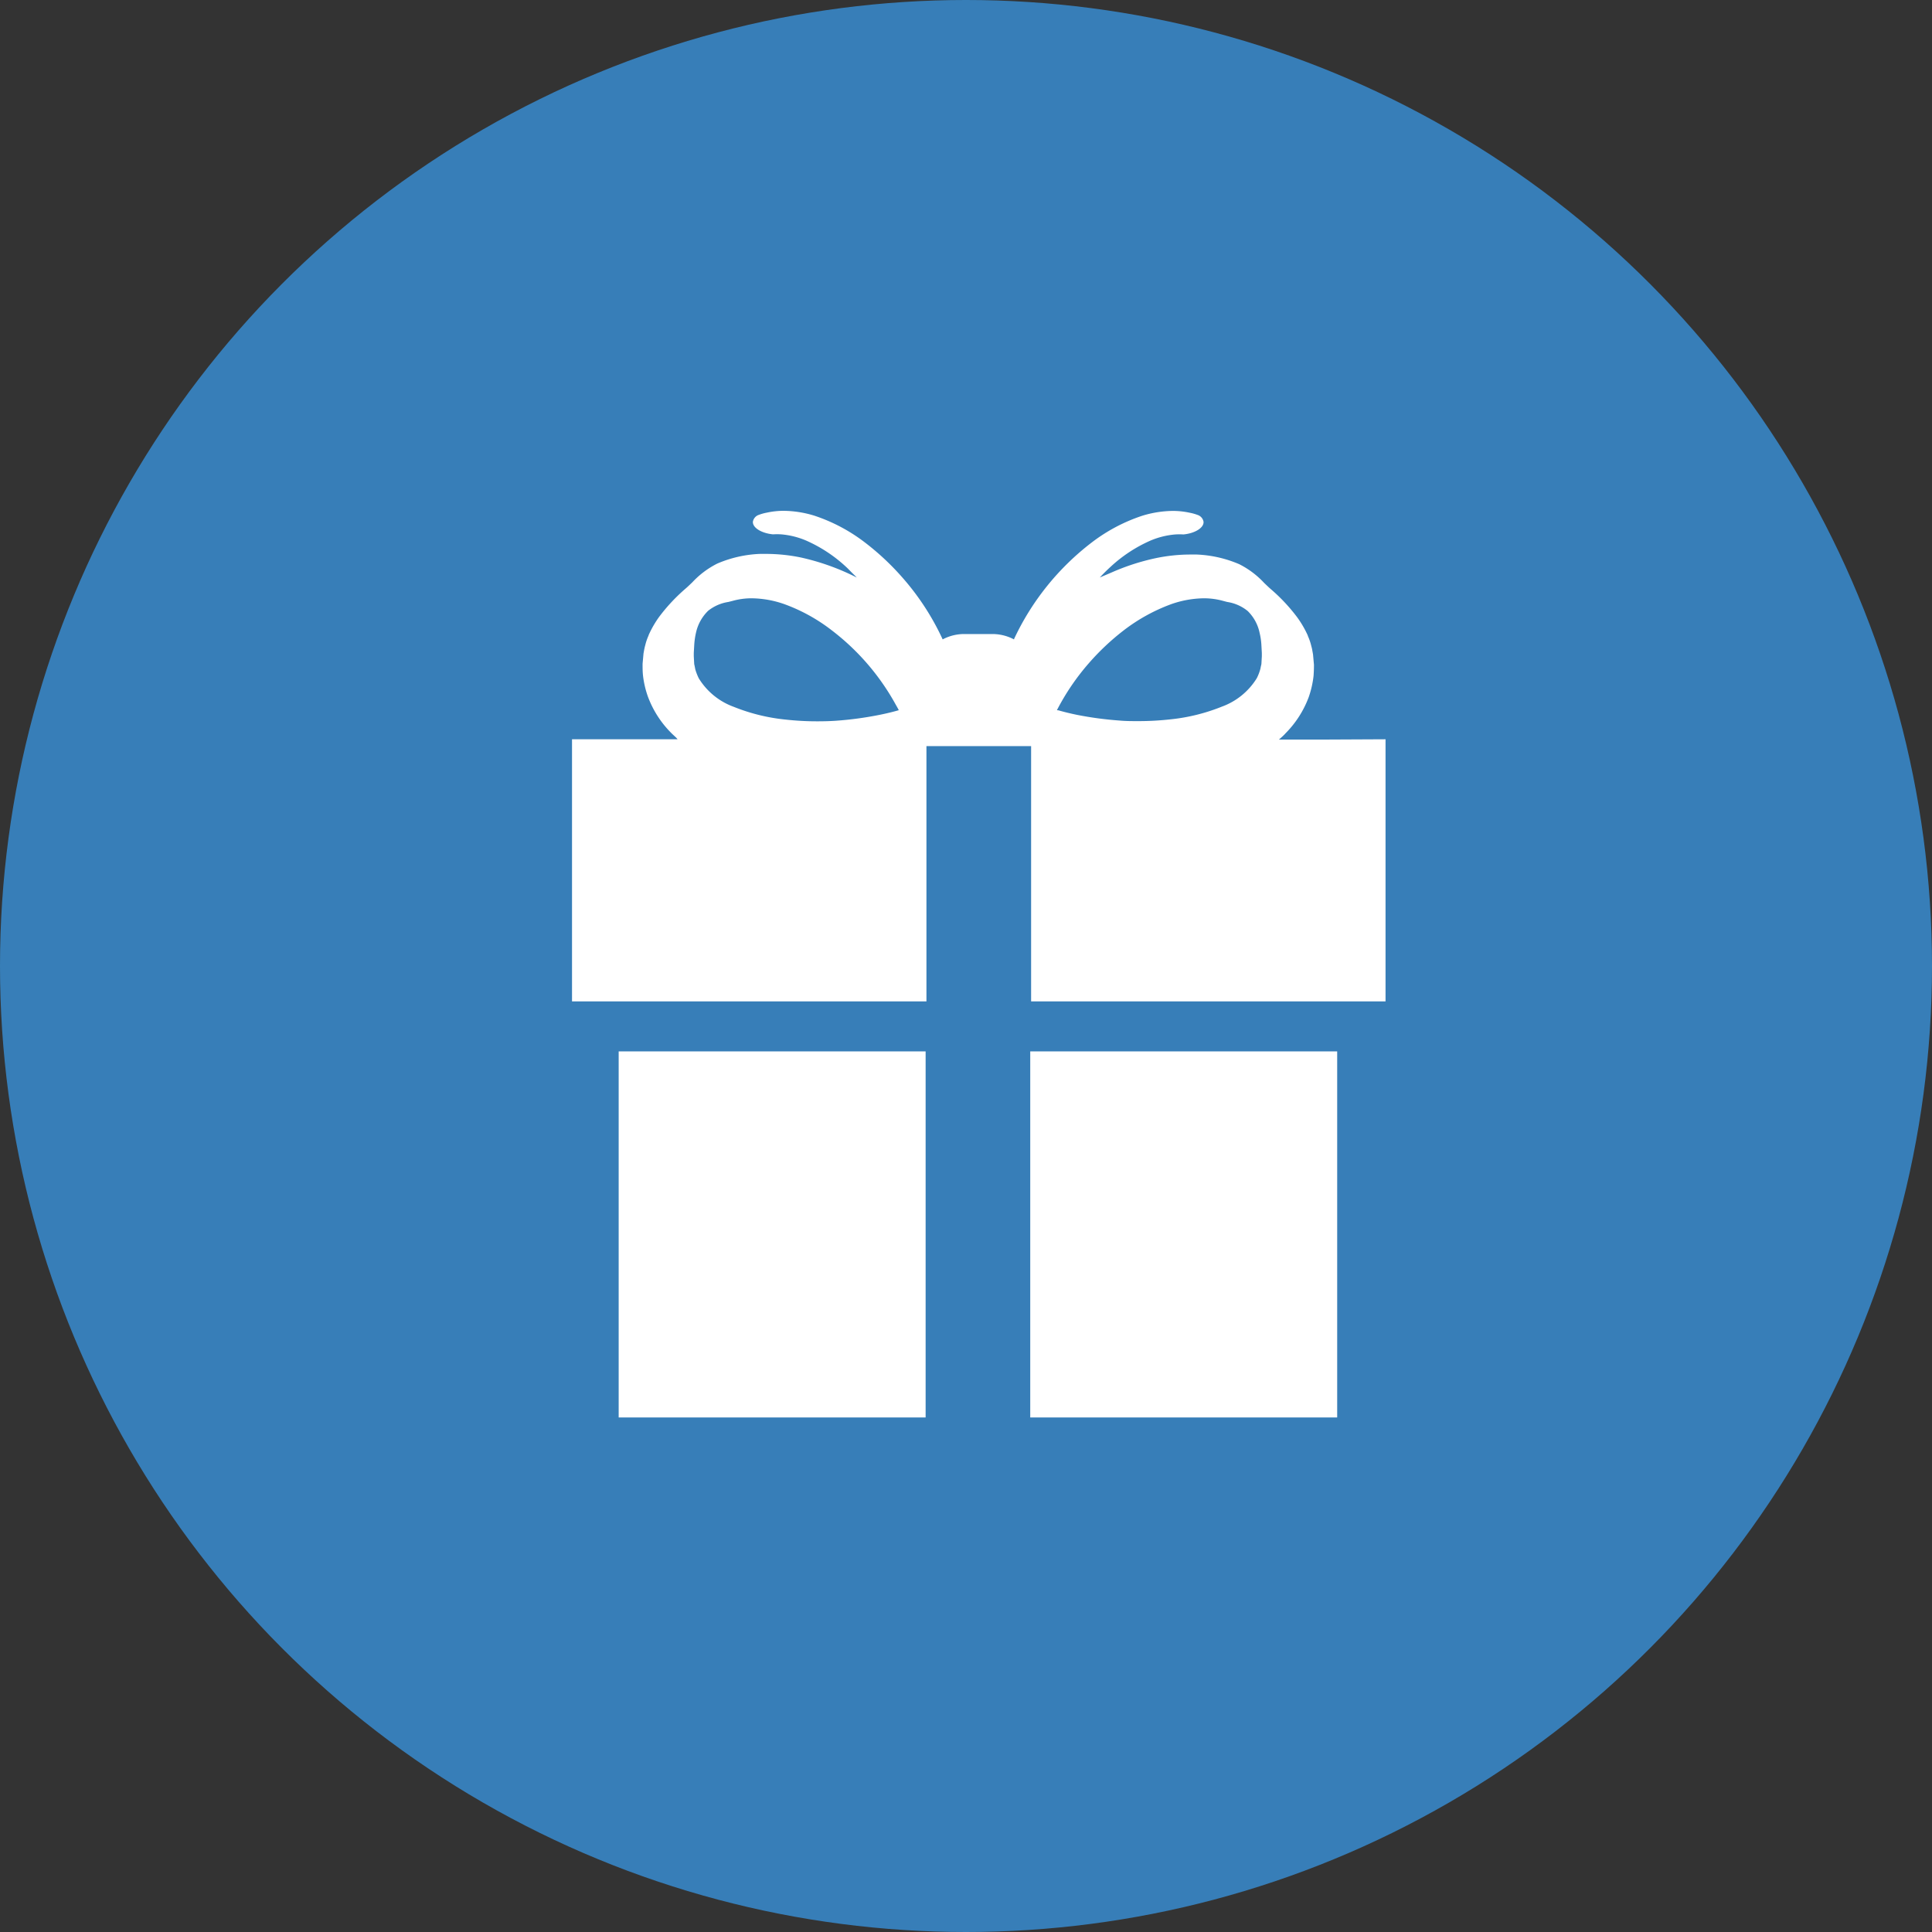
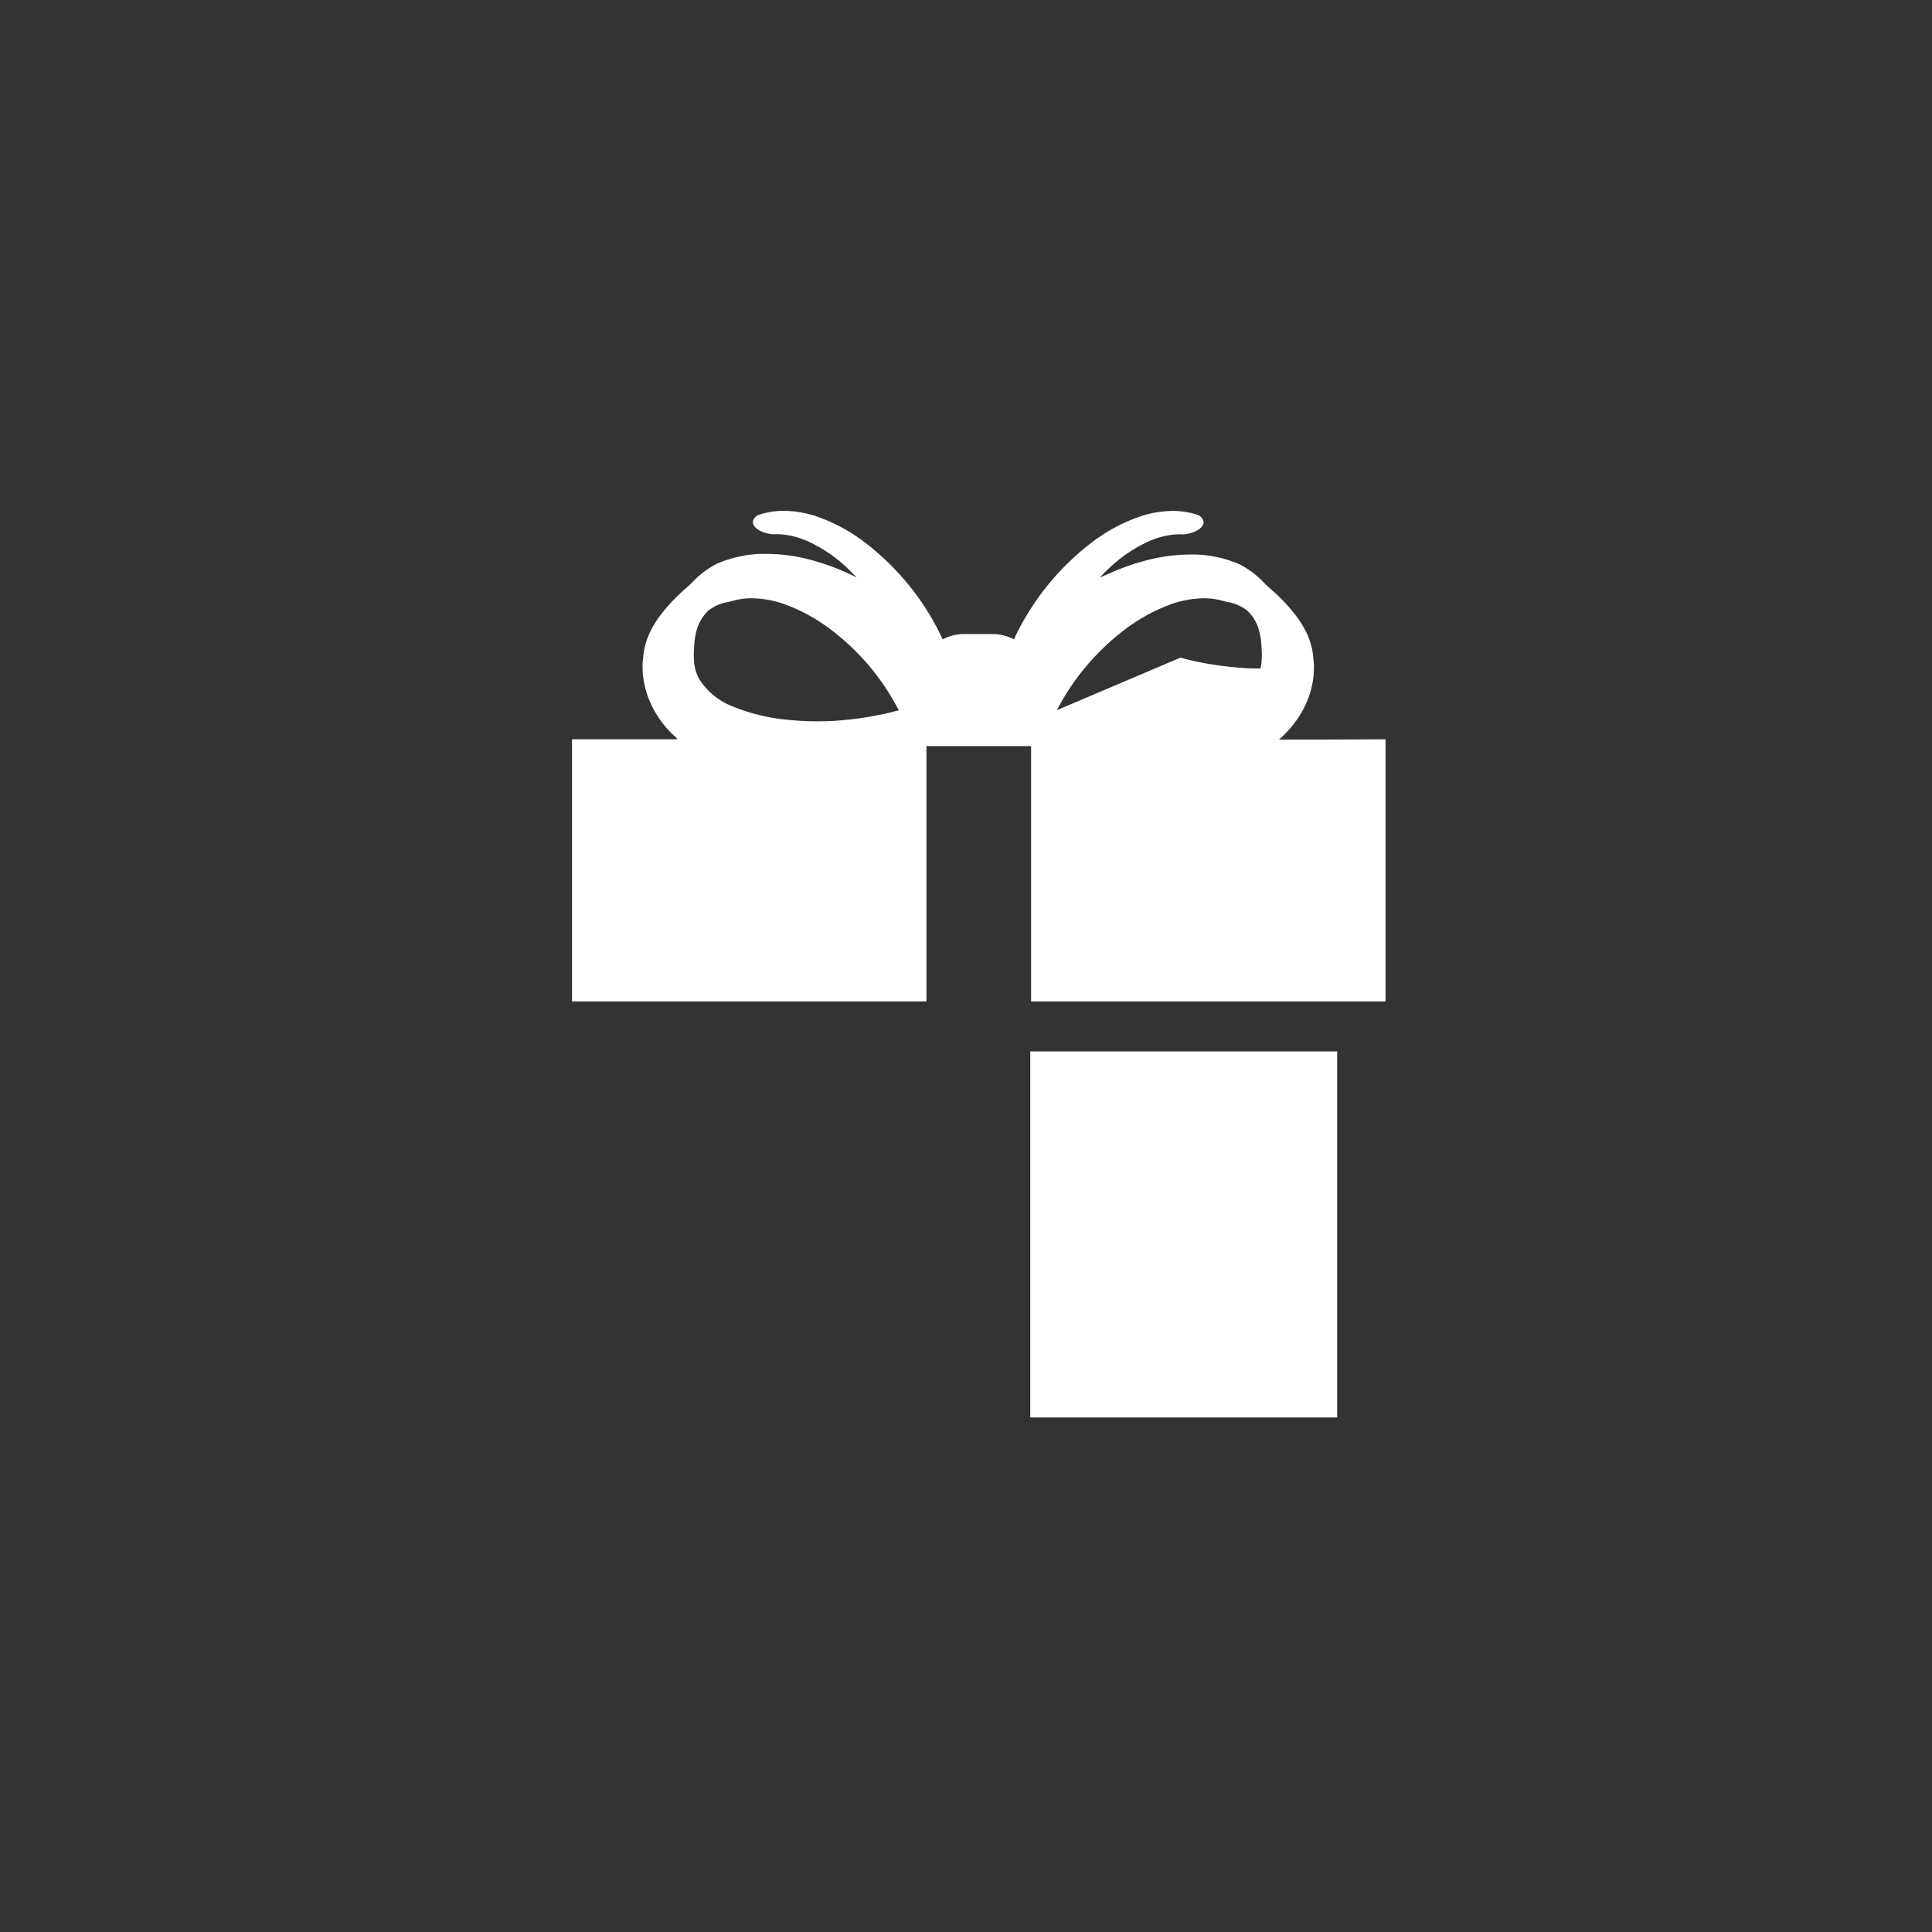
<svg xmlns="http://www.w3.org/2000/svg" width="40" height="40" viewBox="0 0 40 40">
  <rect x="0" y="0" width="40" height="40" fill="#333333" stroke="none" />
  <g transform="translate(0 0.333)">
-     <circle cx="20" cy="20" r="20" transform="translate(0 -0.333)" fill="#377eb8" />
    <g transform="translate(11.826 10.239)">
-       <path d="M1490.527,2614.032l-.933,0c.049-.043.1-.087.139-.132a2.1,2.1,0,0,0,.478-.748,1.994,1.994,0,0,0,.1-.44c.005-.074.008-.147.008-.221l0-.008-.019-.212-.005-.029-.01-.055a.585.585,0,0,0-.017-.077l-.007-.027a1.1,1.1,0,0,0-.065-.189l-.007-.022a2.125,2.125,0,0,0-.215-.369,3.659,3.659,0,0,0-.545-.583c-.048-.041-.092-.085-.14-.13a1.814,1.814,0,0,0-.517-.389,2.486,2.486,0,0,0-.879-.2c-.05,0-.1,0-.149,0a3.52,3.52,0,0,0-.7.075,4.663,4.663,0,0,0-.923.3c-.078.033-.156.067-.236.1.069-.073.14-.145.216-.214a2.972,2.972,0,0,1,.827-.547,1.667,1.667,0,0,1,.522-.13,1.361,1.361,0,0,1,.167,0c.24-.023.425-.139.416-.262a.182.182,0,0,0-.124-.142.935.935,0,0,0-.161-.045h0a1.646,1.646,0,0,0-.35-.038,2.227,2.227,0,0,0-.634.1,3.552,3.552,0,0,0-1.044.552,5.387,5.387,0,0,0-1.61,2l0,.009a.952.952,0,0,0-.444-.112h-.591a.948.948,0,0,0-.443.111,5.286,5.286,0,0,0-.841-1.289,5.372,5.372,0,0,0-.773-.721,3.551,3.551,0,0,0-1.044-.552,2.228,2.228,0,0,0-.634-.1,1.644,1.644,0,0,0-.35.038h0a.933.933,0,0,0-.162.045.183.183,0,0,0-.125.142c-.009.124.176.239.416.262a1.365,1.365,0,0,1,.167,0,1.667,1.667,0,0,1,.522.13,2.977,2.977,0,0,1,.828.547c.041.038.078.078.117.117s.068.065.1.1a4.881,4.881,0,0,0-1.158-.415,3.589,3.589,0,0,0-.7-.074c-.05,0-.1,0-.149,0a2.487,2.487,0,0,0-.88.2,1.818,1.818,0,0,0-.518.389c-.048.045-.092.089-.14.13a3.707,3.707,0,0,0-.548.587,2.137,2.137,0,0,0-.214.371l-.005.017a1.091,1.091,0,0,0-.065.189l-.007.026c-.007.025-.012.053-.017.075l-.014.079-.019.212v.017c0,.073,0,.147.009.23a1.96,1.96,0,0,0,.1.429,2.087,2.087,0,0,0,.478.75c.026.027.056.054.085.081s.036.036.053.056h-2.186v5.427h7.338v-5.286h2.167v5.286h7.338v-5.427Zm-5.53-.608a4.855,4.855,0,0,1,.662-.974,5.027,5.027,0,0,1,.725-.682,3.708,3.708,0,0,1,.97-.536,2.108,2.108,0,0,1,.685-.125,1.48,1.48,0,0,1,.4.054l.084.022a.876.876,0,0,1,.425.188.885.885,0,0,1,.246.452,1.394,1.394,0,0,1,.037.254l.009.163h0l0,.065-.009.164c-.008.035-.016.068-.019.09a1,1,0,0,1-.075.2,1.418,1.418,0,0,1-.724.591,3.916,3.916,0,0,1-1.071.264,5.923,5.923,0,0,1-.661.036c-.13,0-.261,0-.389-.012a7.161,7.161,0,0,1-.88-.118c-.146-.03-.274-.062-.386-.094Zm-3.274,0c-.118.034-.259.069-.417.1a7.161,7.161,0,0,1-.88.118c-.128.009-.26.012-.389.012a5.874,5.874,0,0,1-.659-.036,3.914,3.914,0,0,1-1.072-.264,1.417,1.417,0,0,1-.724-.591,1.161,1.161,0,0,1-.072-.186c-.007-.036-.013-.072-.022-.107l-.009-.164,0-.068h0l.009-.156a1.527,1.527,0,0,1,.037-.263.9.9,0,0,1,.251-.453.882.882,0,0,1,.418-.183l.087-.022a1.457,1.457,0,0,1,.4-.054,2.107,2.107,0,0,1,.684.125,3.623,3.623,0,0,1,.968.536,4.905,4.905,0,0,1,1.328,1.542C1481.683,2613.348,1481.705,2613.386,1481.724,2613.425Z" transform="translate(-1474.941 -2609.292)" fill="#fff" />
-       <rect width="6.355" height="7.579" transform="translate(0.983 11.196)" fill="#fff" />
+       <path d="M1490.527,2614.032l-.933,0c.049-.043.1-.087.139-.132a2.1,2.1,0,0,0,.478-.748,1.994,1.994,0,0,0,.1-.44c.005-.074.008-.147.008-.221l0-.008-.019-.212-.005-.029-.01-.055a.585.585,0,0,0-.017-.077l-.007-.027a1.1,1.1,0,0,0-.065-.189l-.007-.022a2.125,2.125,0,0,0-.215-.369,3.659,3.659,0,0,0-.545-.583c-.048-.041-.092-.085-.14-.13a1.814,1.814,0,0,0-.517-.389,2.486,2.486,0,0,0-.879-.2c-.05,0-.1,0-.149,0a3.52,3.52,0,0,0-.7.075,4.663,4.663,0,0,0-.923.3c-.078.033-.156.067-.236.1.069-.073.14-.145.216-.214a2.972,2.972,0,0,1,.827-.547,1.667,1.667,0,0,1,.522-.13,1.361,1.361,0,0,1,.167,0c.24-.023.425-.139.416-.262a.182.182,0,0,0-.124-.142.935.935,0,0,0-.161-.045h0a1.646,1.646,0,0,0-.35-.038,2.227,2.227,0,0,0-.634.1,3.552,3.552,0,0,0-1.044.552,5.387,5.387,0,0,0-1.61,2l0,.009a.952.952,0,0,0-.444-.112h-.591a.948.948,0,0,0-.443.111,5.286,5.286,0,0,0-.841-1.289,5.372,5.372,0,0,0-.773-.721,3.551,3.551,0,0,0-1.044-.552,2.228,2.228,0,0,0-.634-.1,1.644,1.644,0,0,0-.35.038h0a.933.933,0,0,0-.162.045.183.183,0,0,0-.125.142c-.009.124.176.239.416.262a1.365,1.365,0,0,1,.167,0,1.667,1.667,0,0,1,.522.13,2.977,2.977,0,0,1,.828.547c.041.038.078.078.117.117s.068.065.1.1a4.881,4.881,0,0,0-1.158-.415,3.589,3.589,0,0,0-.7-.074c-.05,0-.1,0-.149,0a2.487,2.487,0,0,0-.88.2,1.818,1.818,0,0,0-.518.389c-.048.045-.092.089-.14.13a3.707,3.707,0,0,0-.548.587,2.137,2.137,0,0,0-.214.371l-.005.017a1.091,1.091,0,0,0-.065.189l-.007.026c-.007.025-.012.053-.017.075l-.014.079-.019.212v.017c0,.073,0,.147.009.23a1.96,1.96,0,0,0,.1.429,2.087,2.087,0,0,0,.478.75c.026.027.056.054.085.081s.036.036.053.056h-2.186v5.427h7.338v-5.286h2.167v5.286h7.338v-5.427Zm-5.53-.608a4.855,4.855,0,0,1,.662-.974,5.027,5.027,0,0,1,.725-.682,3.708,3.708,0,0,1,.97-.536,2.108,2.108,0,0,1,.685-.125,1.48,1.48,0,0,1,.4.054l.084.022a.876.876,0,0,1,.425.188.885.885,0,0,1,.246.452,1.394,1.394,0,0,1,.037.254l.009.163h0l0,.065-.009.164c-.008.035-.016.068-.019.09c-.13,0-.261,0-.389-.012a7.161,7.161,0,0,1-.88-.118c-.146-.03-.274-.062-.386-.094Zm-3.274,0c-.118.034-.259.069-.417.1a7.161,7.161,0,0,1-.88.118c-.128.009-.26.012-.389.012a5.874,5.874,0,0,1-.659-.036,3.914,3.914,0,0,1-1.072-.264,1.417,1.417,0,0,1-.724-.591,1.161,1.161,0,0,1-.072-.186c-.007-.036-.013-.072-.022-.107l-.009-.164,0-.068h0l.009-.156a1.527,1.527,0,0,1,.037-.263.9.9,0,0,1,.251-.453.882.882,0,0,1,.418-.183l.087-.022a1.457,1.457,0,0,1,.4-.054,2.107,2.107,0,0,1,.684.125,3.623,3.623,0,0,1,.968.536,4.905,4.905,0,0,1,1.328,1.542C1481.683,2613.348,1481.705,2613.386,1481.724,2613.425Z" transform="translate(-1474.941 -2609.292)" fill="#fff" />
      <rect width="6.355" height="7.579" transform="translate(9.504 11.196)" fill="#fff" />
    </g>
  </g>
</svg>